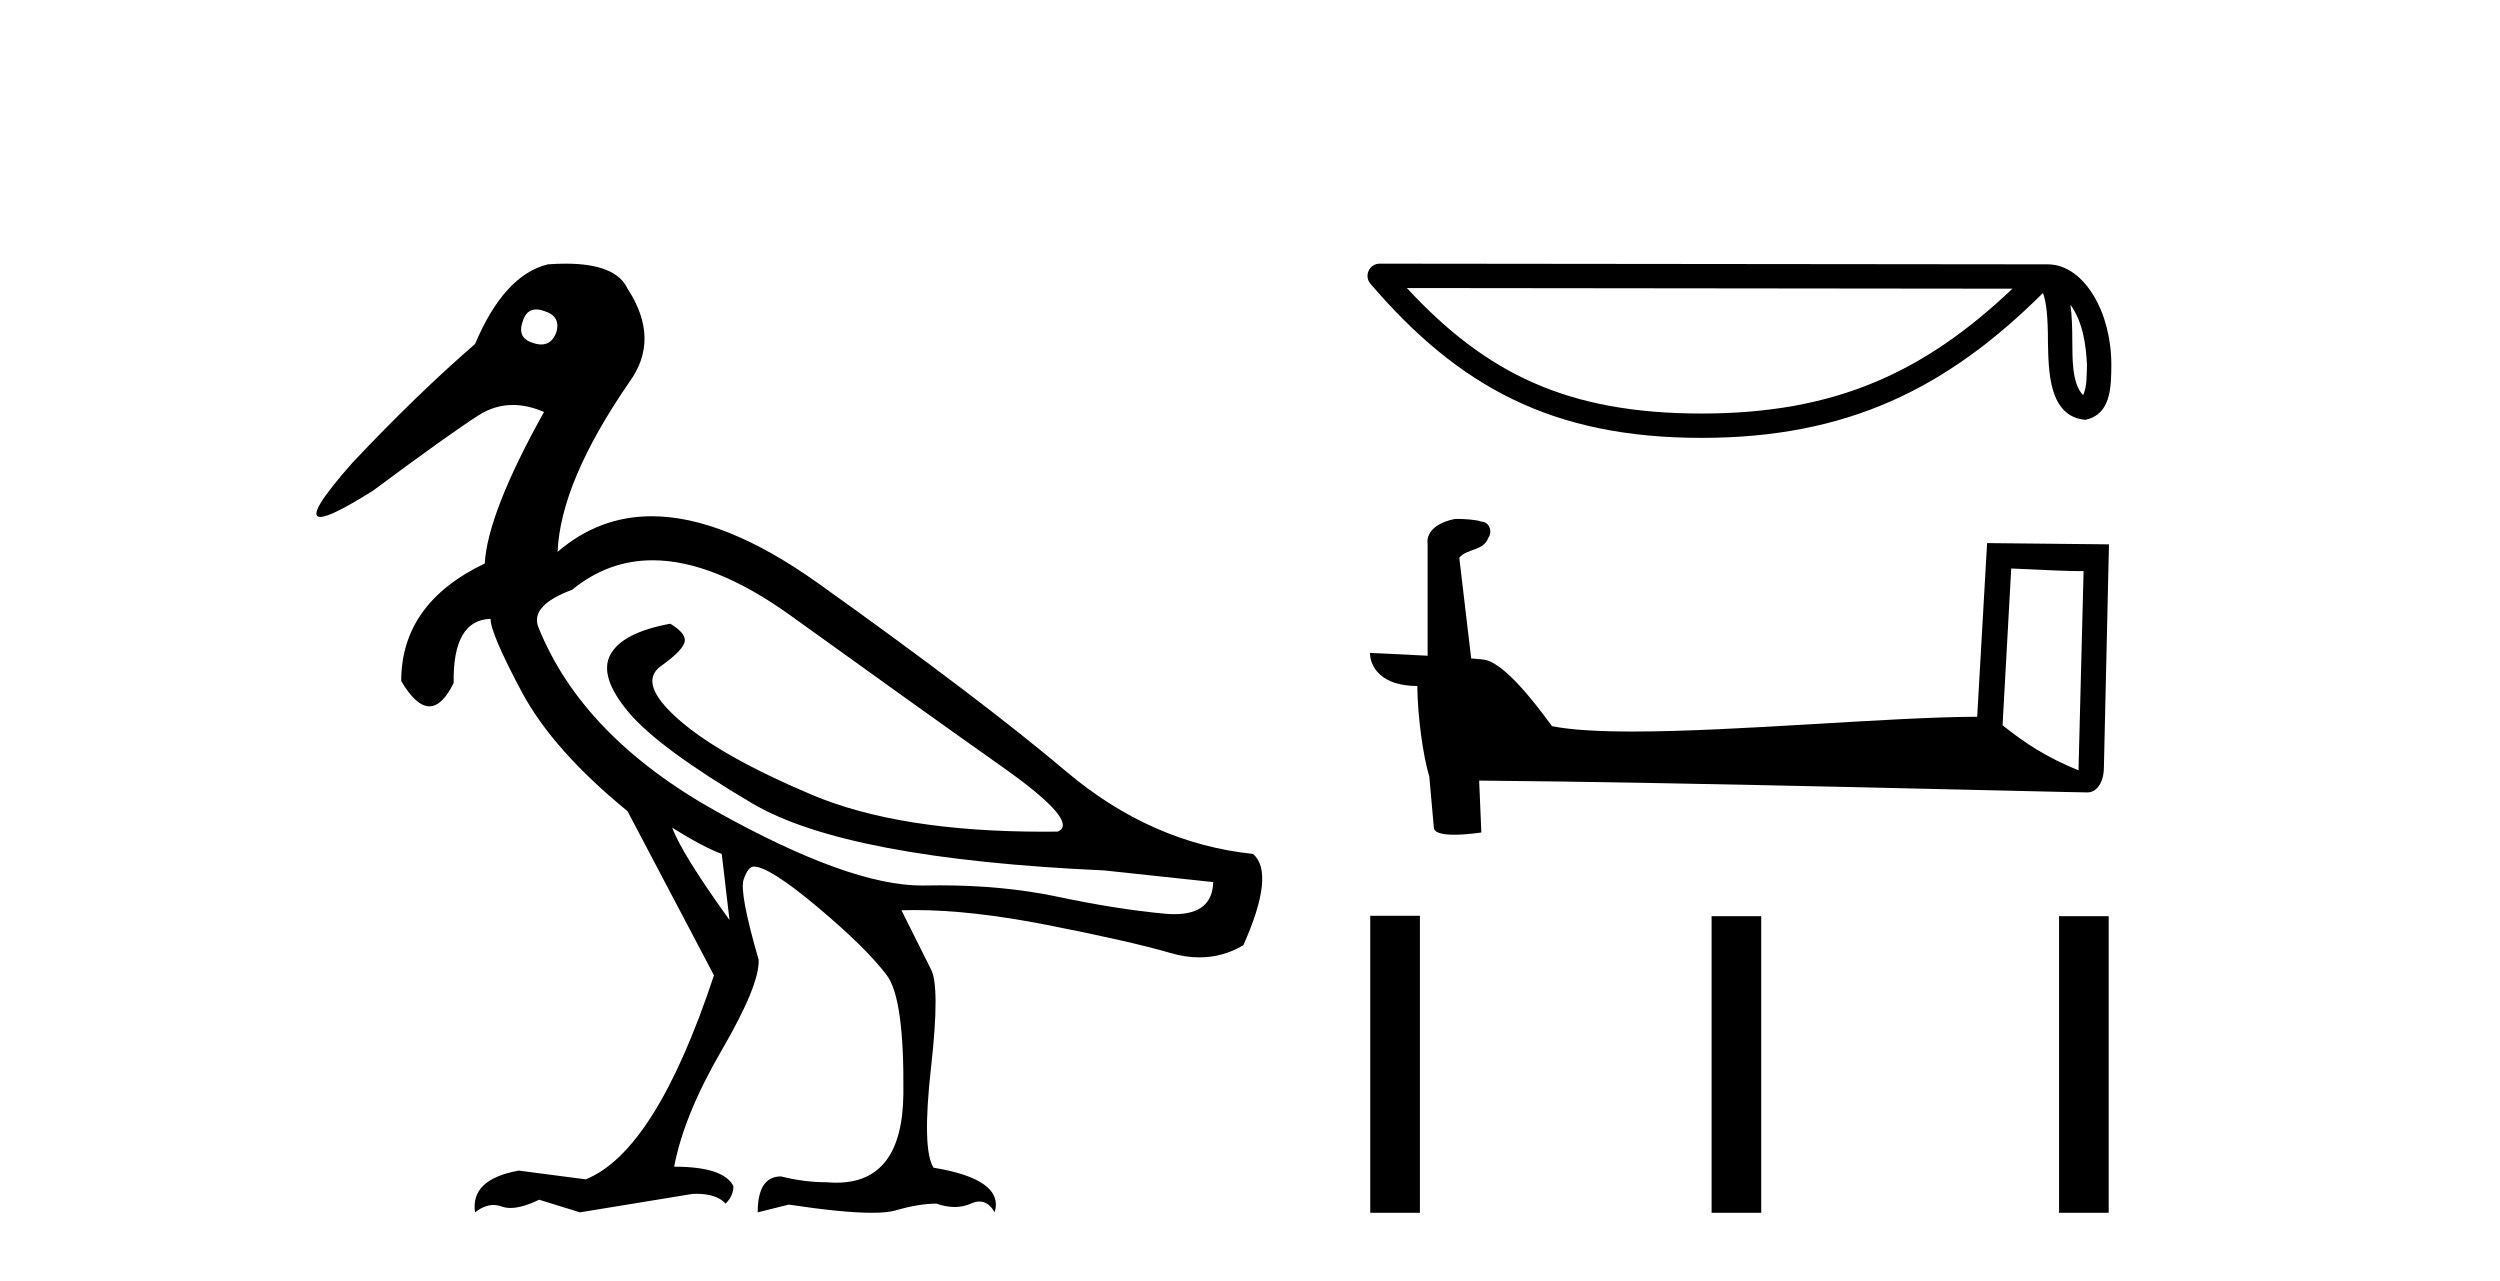
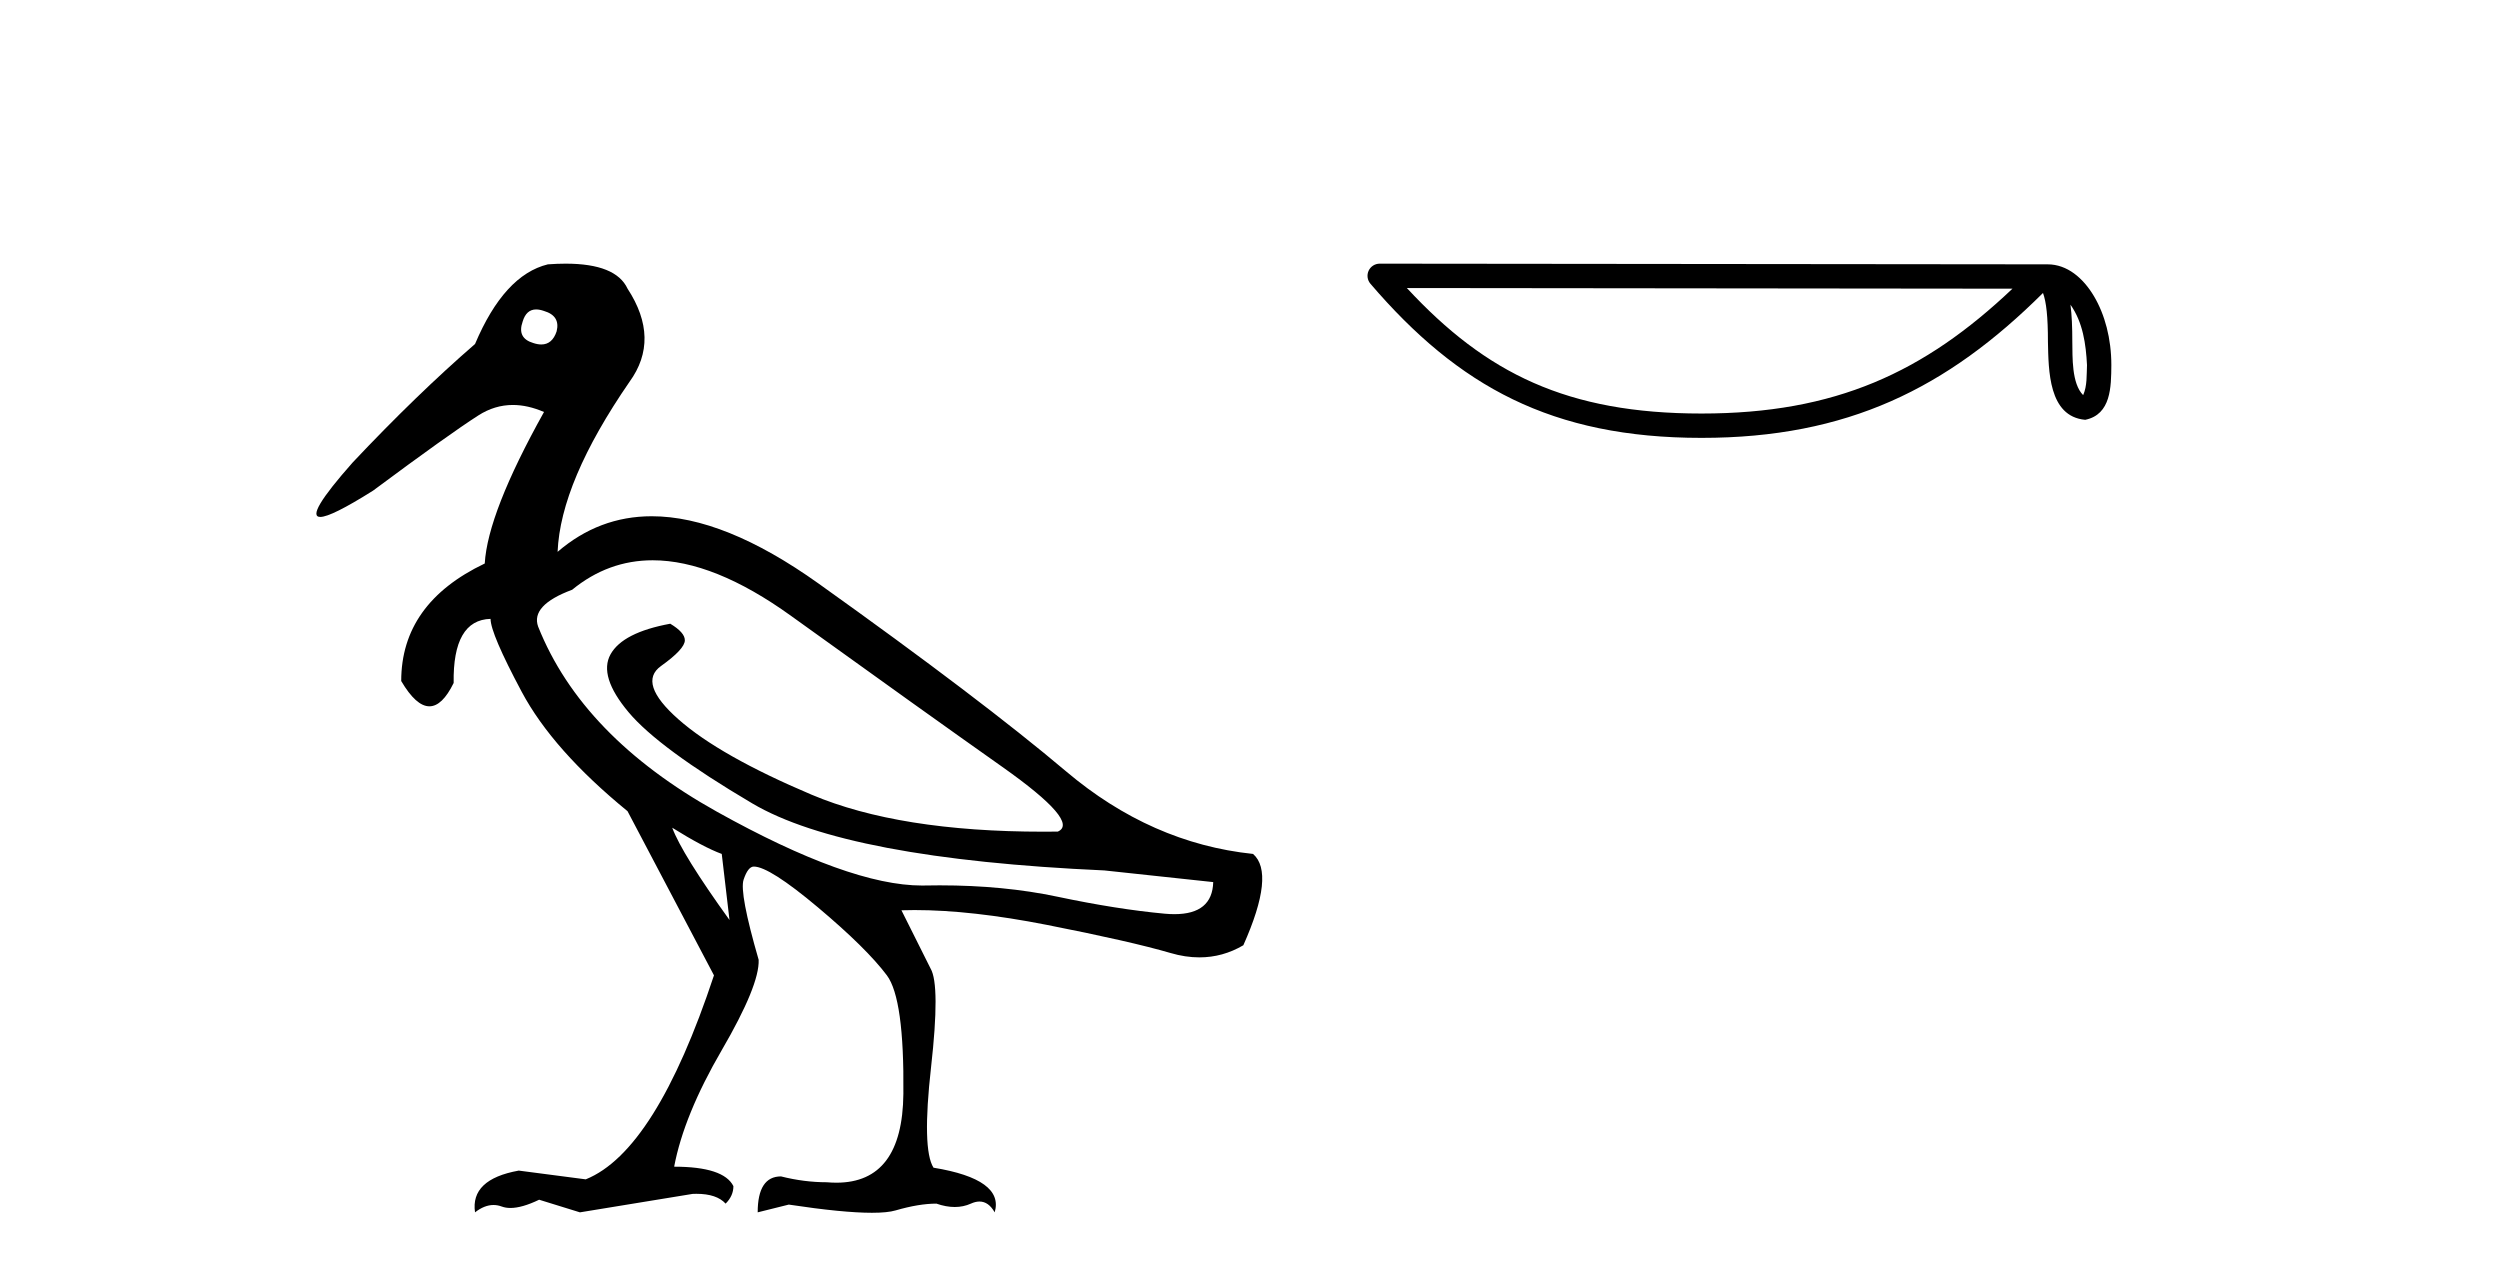
<svg xmlns="http://www.w3.org/2000/svg" width="80.0" height="41.0">
  <path d="M 17.157 9.902 C 17.232 9.902 17.316 9.919 17.408 9.951 C 17.76 10.055 17.895 10.272 17.812 10.604 C 17.719 10.883 17.555 11.023 17.322 11.023 C 17.245 11.023 17.159 11.008 17.066 10.977 C 16.714 10.873 16.6 10.645 16.724 10.293 C 16.801 10.032 16.945 9.902 17.157 9.902 ZM 20.885 17.929 C 22.191 17.929 23.669 18.523 25.318 19.711 C 28.167 21.762 30.421 23.373 32.079 24.544 C 33.736 25.715 34.327 26.404 33.85 26.611 C 33.693 26.613 33.538 26.614 33.384 26.614 C 30.307 26.614 27.836 26.219 25.971 25.43 C 24.013 24.601 22.593 23.798 21.713 23.021 C 20.832 22.244 20.646 21.674 21.153 21.312 C 21.661 20.949 21.915 20.674 21.915 20.488 C 21.915 20.322 21.759 20.146 21.448 19.959 C 20.433 20.146 19.796 20.472 19.537 20.939 C 19.278 21.405 19.47 22.021 20.112 22.788 C 20.754 23.555 22.075 24.529 24.075 25.71 C 26.075 26.891 29.83 27.606 35.342 27.854 L 38.823 28.227 C 38.805 28.911 38.391 29.253 37.582 29.253 C 37.484 29.253 37.379 29.248 37.269 29.238 C 36.254 29.144 35.109 28.963 33.835 28.694 C 32.692 28.452 31.437 28.331 30.07 28.331 C 29.912 28.331 29.753 28.333 29.592 28.336 C 29.563 28.337 29.533 28.337 29.503 28.337 C 27.953 28.337 25.766 27.549 22.94 25.974 C 20.06 24.368 18.154 22.394 17.221 20.053 C 17.056 19.597 17.418 19.203 18.309 18.872 C 19.077 18.243 19.936 17.929 20.885 17.929 ZM 21.511 26.487 C 22.174 26.901 22.702 27.181 23.096 27.326 L 23.344 29.44 C 22.329 28.031 21.718 27.046 21.511 26.487 ZM 18.102 8.437 C 17.923 8.437 17.733 8.444 17.532 8.459 C 16.6 8.687 15.823 9.537 15.201 11.008 C 13.958 12.085 12.652 13.349 11.285 14.8 C 10.257 15.961 9.912 16.542 10.249 16.542 C 10.483 16.542 11.045 16.262 11.937 15.701 C 13.554 14.499 14.678 13.696 15.31 13.292 C 15.657 13.07 16.024 12.959 16.412 12.959 C 16.73 12.959 17.062 13.034 17.408 13.184 C 16.206 15.339 15.574 16.955 15.512 18.032 C 13.73 18.882 12.839 20.136 12.839 21.793 C 13.156 22.332 13.457 22.602 13.741 22.602 C 14.015 22.602 14.273 22.353 14.517 21.855 C 14.496 20.509 14.89 19.825 15.698 19.804 C 15.698 20.115 16.03 20.892 16.693 22.135 C 17.356 23.379 18.485 24.653 20.081 25.958 L 22.847 31.211 C 21.604 34.962 20.236 37.138 18.744 37.739 L 16.6 37.459 C 15.564 37.645 15.097 38.091 15.201 38.795 C 15.4 38.639 15.597 38.56 15.792 38.56 C 15.88 38.56 15.968 38.576 16.056 38.609 C 16.138 38.639 16.231 38.655 16.333 38.655 C 16.58 38.655 16.887 38.567 17.252 38.391 L 18.558 38.795 L 22.163 38.205 C 22.205 38.203 22.245 38.202 22.285 38.202 C 22.718 38.202 23.03 38.307 23.22 38.516 C 23.386 38.35 23.469 38.163 23.469 37.956 C 23.262 37.542 22.63 37.334 21.573 37.334 C 21.78 36.236 22.288 34.993 23.096 33.605 C 23.904 32.216 24.298 31.253 24.277 30.714 C 23.863 29.284 23.702 28.429 23.795 28.15 C 23.888 27.87 23.997 27.73 24.122 27.73 C 24.453 27.73 25.137 28.165 26.173 29.035 C 27.209 29.906 27.945 30.631 28.38 31.211 C 28.753 31.709 28.929 32.973 28.908 35.003 C 28.889 36.899 28.175 37.846 26.765 37.846 C 26.665 37.846 26.56 37.841 26.453 37.832 C 25.976 37.832 25.489 37.77 24.992 37.645 C 24.495 37.645 24.246 38.029 24.246 38.795 L 25.241 38.547 C 26.399 38.722 27.286 38.809 27.901 38.809 C 28.233 38.809 28.486 38.784 28.66 38.733 C 29.157 38.588 29.592 38.516 29.965 38.516 C 30.172 38.588 30.368 38.624 30.552 38.624 C 30.736 38.624 30.908 38.588 31.068 38.516 C 31.166 38.471 31.258 38.449 31.343 38.449 C 31.538 38.449 31.7 38.565 31.83 38.795 C 32.037 38.091 31.384 37.614 29.872 37.366 C 29.623 36.972 29.597 35.9 29.794 34.149 C 29.991 32.398 29.986 31.346 29.779 30.994 L 28.846 29.129 C 28.983 29.124 29.124 29.122 29.266 29.122 C 30.48 29.122 31.889 29.28 33.493 29.595 C 35.285 29.947 36.606 30.248 37.456 30.496 C 37.774 30.59 38.083 30.636 38.381 30.636 C 38.878 30.636 39.347 30.507 39.787 30.248 C 40.471 28.714 40.574 27.74 40.098 27.326 C 37.922 27.098 35.928 26.217 34.115 24.684 C 32.301 23.151 29.659 21.146 26.189 18.67 C 24.18 17.237 22.402 16.52 20.855 16.52 C 19.729 16.52 18.725 16.9 17.843 17.659 C 17.905 16.167 18.672 14.354 20.143 12.22 C 20.806 11.308 20.785 10.314 20.081 9.236 C 19.832 8.703 19.172 8.437 18.102 8.437 Z" style="fill:#000000;stroke:none" />
  <path d="M 66.255 9.75 C 66.653 10.314 66.75 11.012 66.784 11.684 C 66.769 12.002 66.793 12.346 66.661 12.644 C 66.289 12.273 66.322 11.418 66.314 10.938 C 66.314 10.466 66.298 10.079 66.255 9.75 ZM 45.02 9.217 L 64.399 9.238 C 61.568 11.921 58.729 13.233 54.45 13.233 C 50.154 13.233 47.555 11.954 45.02 9.217 ZM 44.15 8.437 C 43.998 8.437 43.86 8.525 43.796 8.663 C 43.732 8.802 43.755 8.965 43.854 9.08 C 46.669 12.366 49.657 14.012 54.45 14.012 C 59.116 14.012 62.303 12.431 65.376 9.375 C 65.482 9.668 65.534 10.129 65.534 10.938 C 65.554 11.838 65.547 13.329 66.727 13.434 C 67.558 13.263 67.557 12.375 67.563 11.684 C 67.563 10.835 67.355 10.065 67.008 9.48 C 66.661 8.895 66.148 8.459 65.526 8.459 L 44.15 8.437 C 44.15 8.437 44.15 8.437 44.15 8.437 Z" style="fill:#000000;stroke:none" />
-   <path d="M 64.359 18.192 C 65.58 18.251 66.254 18.276 66.543 18.276 C 66.603 18.276 66.646 18.275 66.675 18.273 L 66.675 18.273 L 66.512 24.651 C 65.464 24.223 64.818 23.791 64.082 23.21 L 64.359 18.192 ZM 46.626 16.605 C 46.592 16.605 46.566 16.606 46.555 16.607 C 46.151 16.682 45.614 16.927 45.684 17.423 C 45.684 18.61 45.684 19.797 45.684 20.983 C 44.893 20.941 44.081 20.905 43.84 20.893 L 43.84 20.893 C 43.84 21.34 44.201 21.952 45.353 21.952 C 45.365 22.961 45.542 24.197 45.731 24.827 C 45.732 24.827 45.733 24.826 45.735 24.825 L 45.883 26.478 C 45.883 26.661 46.196 26.711 46.538 26.711 C 46.95 26.711 47.403 26.639 47.403 26.639 L 47.333 24.979 L 47.333 24.979 C 53.814 25.029 66.182 25.357 66.796 25.357 C 67.113 25.357 67.325 25.017 67.325 24.544 L 67.487 17.419 L 63.587 17.379 L 63.27 22.936 C 60.443 22.945 55.56 23.409 52.241 23.409 C 51.186 23.409 50.289 23.362 49.666 23.238 C 49.54 23.087 48.322 21.312 47.547 21.12 C 47.487 21.104 47.305 21.088 47.078 21.07 C 46.951 19.996 46.824 18.922 46.697 17.848 C 46.94 17.549 47.479 17.631 47.622 17.217 C 47.768 17.022 47.669 16.698 47.403 16.691 C 47.235 16.623 46.805 16.605 46.626 16.605 Z" style="fill:#000000;stroke:none" />
-   <path d="M 43.848 29.305 L 43.848 38.809 L 45.437 38.809 L 45.437 29.305 ZM 54.771 29.318 L 54.771 38.809 L 56.359 38.809 L 56.359 29.318 ZM 65.89 29.318 L 65.89 38.809 L 67.478 38.809 L 67.478 29.318 Z" style="fill:#000000;stroke:none" />
</svg>